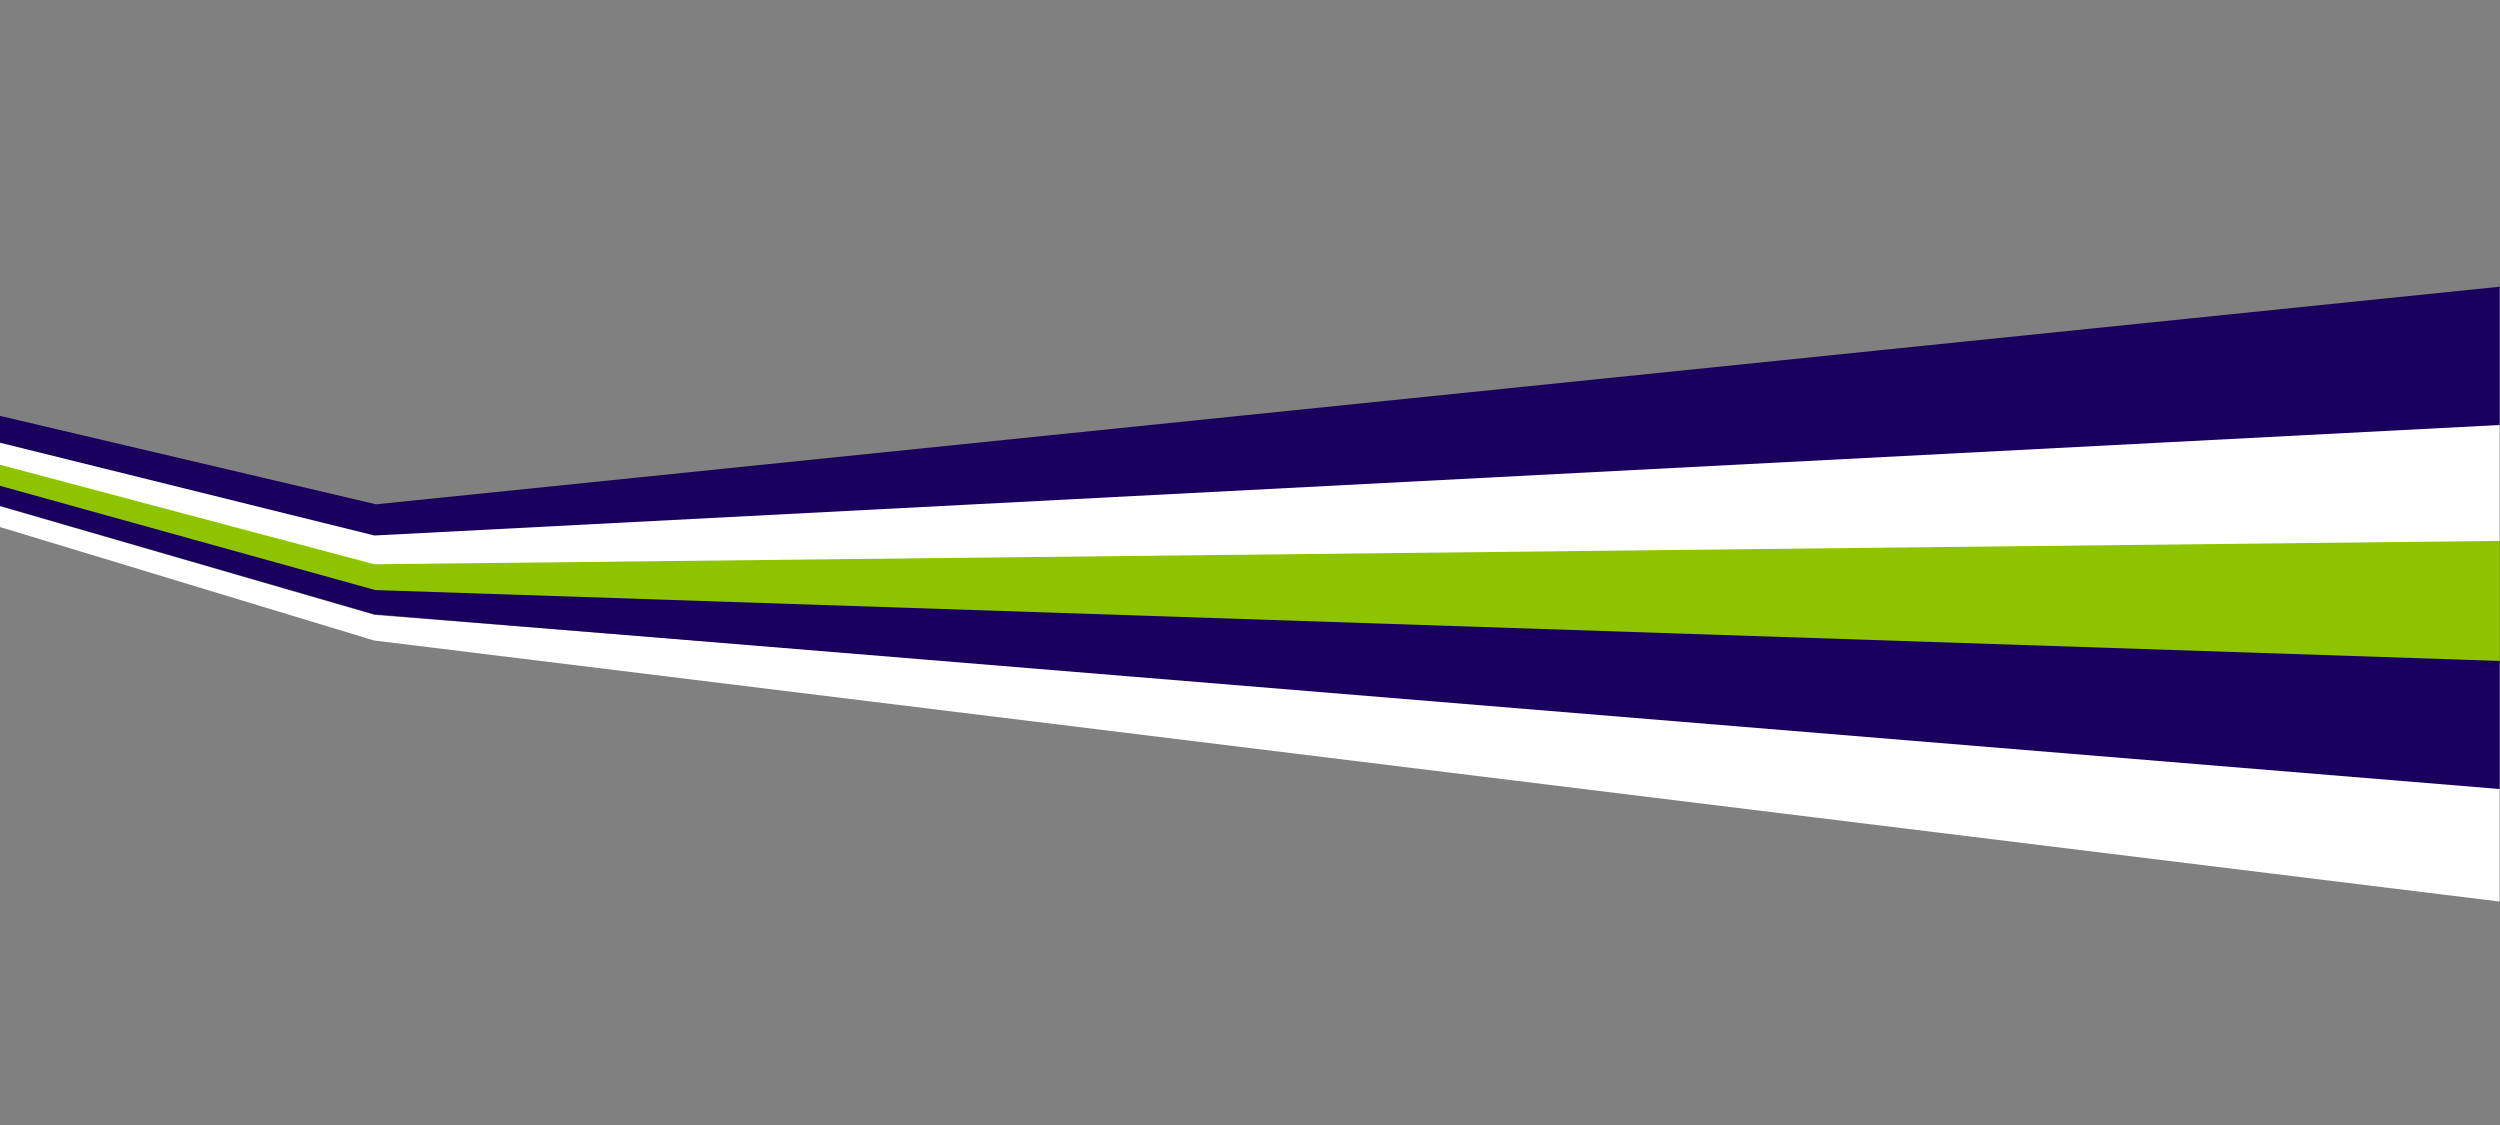
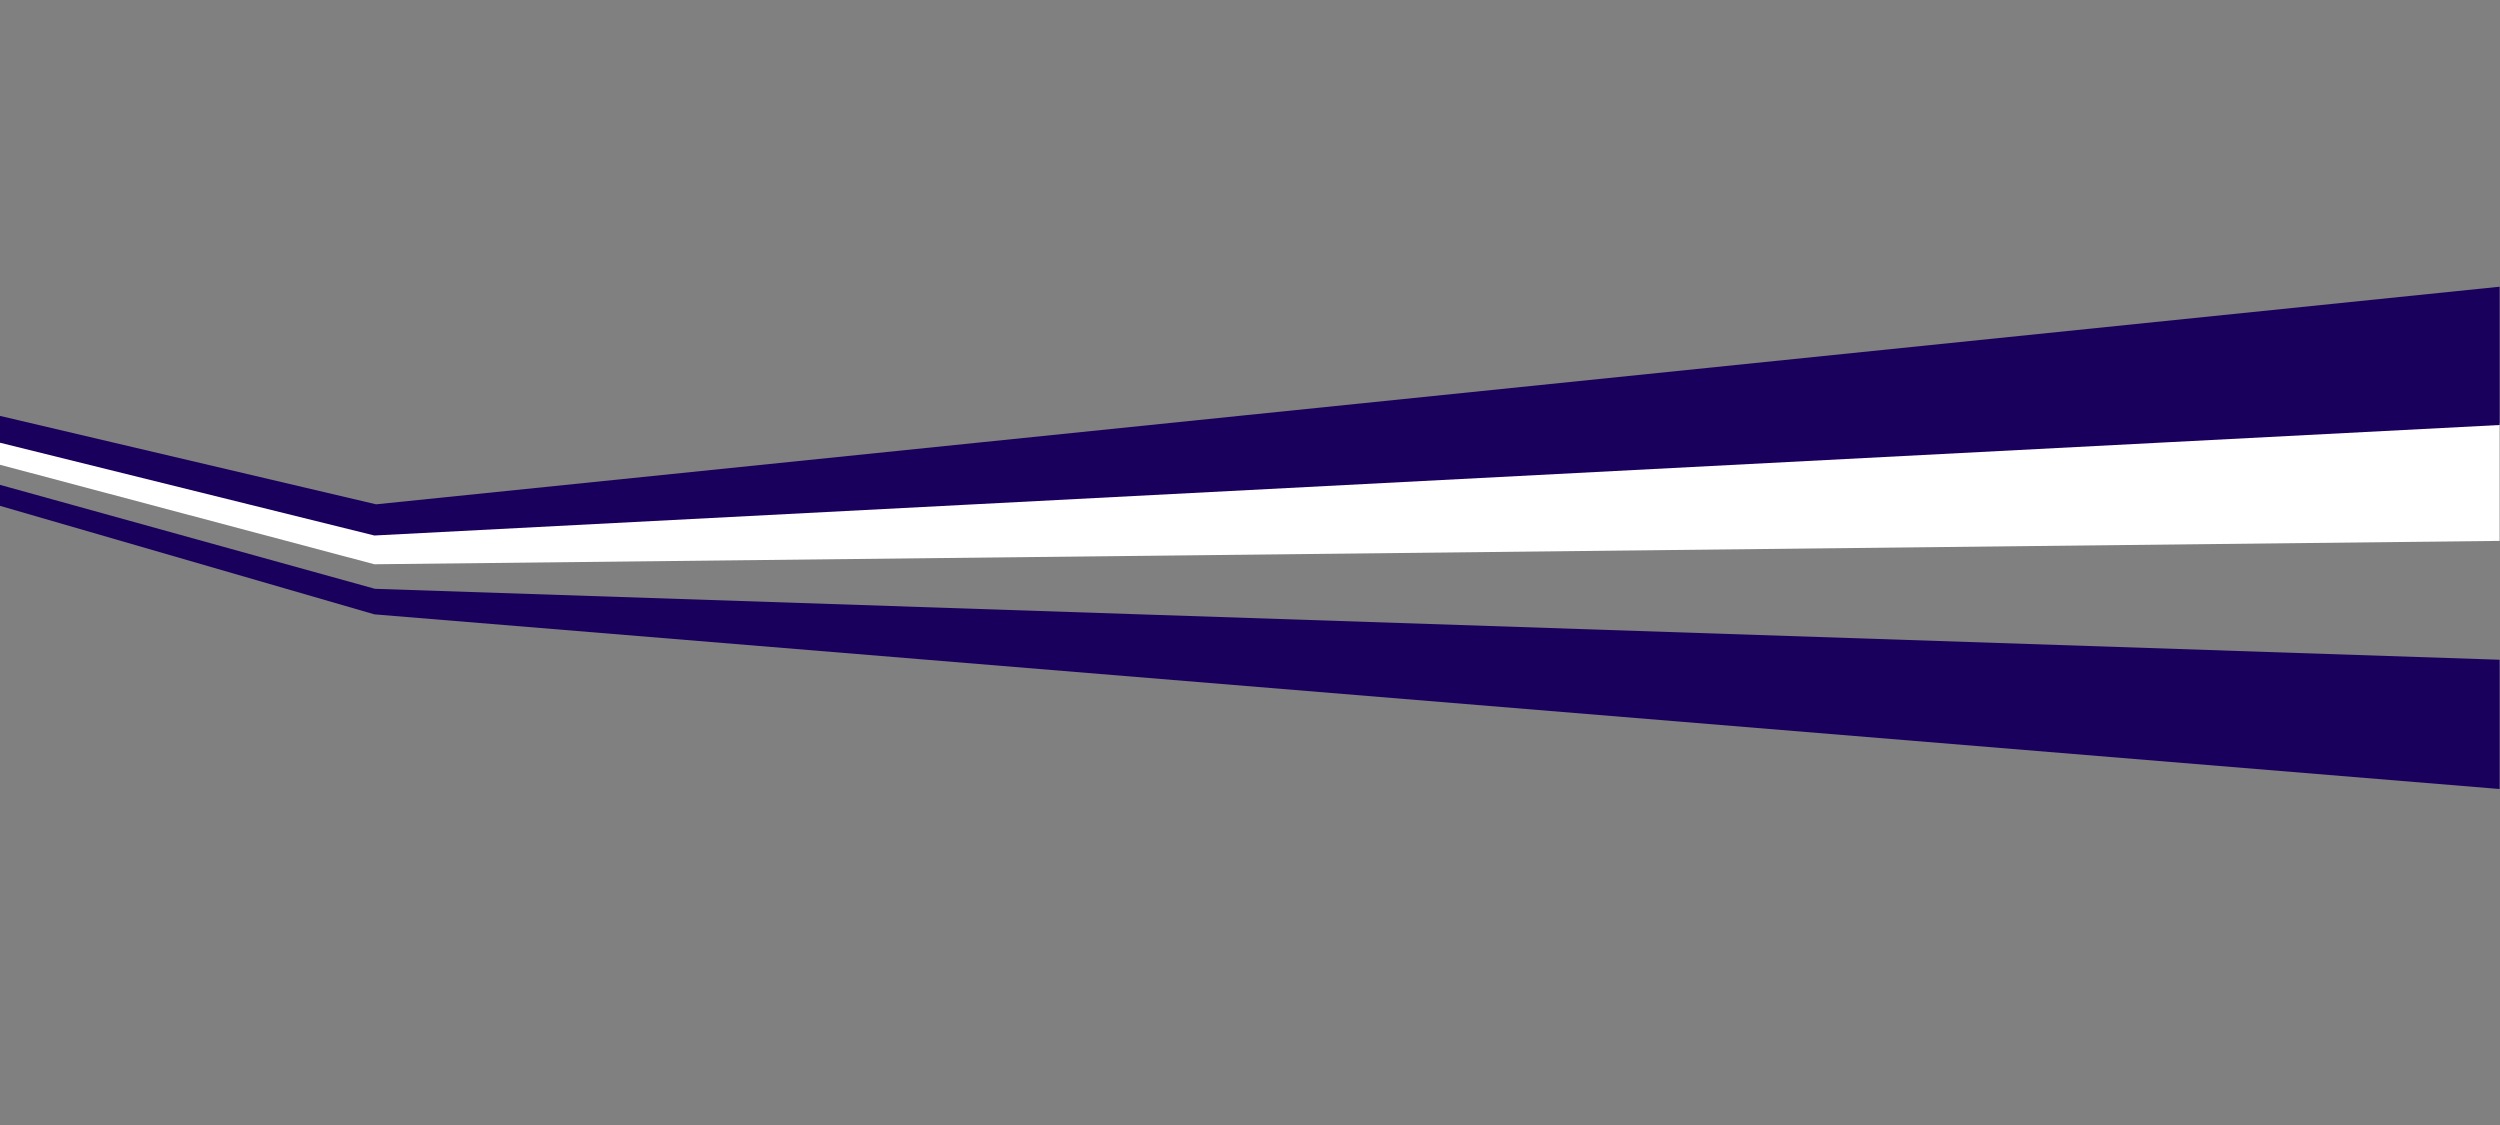
<svg xmlns="http://www.w3.org/2000/svg" id="_レイヤー_1" version="1.1" viewBox="0 0 3200 1440">
  <rect x="0" y="0" width="3200" height="1440" fill="#808080" stroke="none" />
  <defs>
    <style>
      .st0 {
        fill: #8ec300;
      }

      .st0, .st1, .st2, .st3 {
        fill-rule: evenodd;
      }

      .st1 {
        fill: #fff;
      }

      .st2 {
        fill: none;
      }

      .st3 {
        fill: #1a005d;
      }
    </style>
  </defs>
  <path class="st2" d="M-.5,0h3200v1440H-.5V0Z" />
-   <path class="st1" d="M3199.5,1153.99L478.74,819.83-.5,674.46v-26.57l479.93,139.22,2720.07,216.74v150.14Z" />
  <path class="st3" d="M3199.5,1009.93L479.24,786.38-.5,647.35v-26.88l480.42,133.2,2719.58,90.79v165.47Z" />
-   <path class="st0" d="M3199.5,845.98l-2719.18-90.69L-.5,621.7v-28.78l479.38,127.06,2720.62-29.27v155.27h0Z" />
  <path class="st1" d="M3199.5,692.34l-2720.36,29.92L-.5,594.76v-30.27l479.94,118.57,2720.06-141.57v150.86h0Z" />
  <path class="st3" d="M3199.5,544L479.18,685.44-.5,566.56v-34.32l481.88,113.28,2718.12-278.52v177Z" />
</svg>